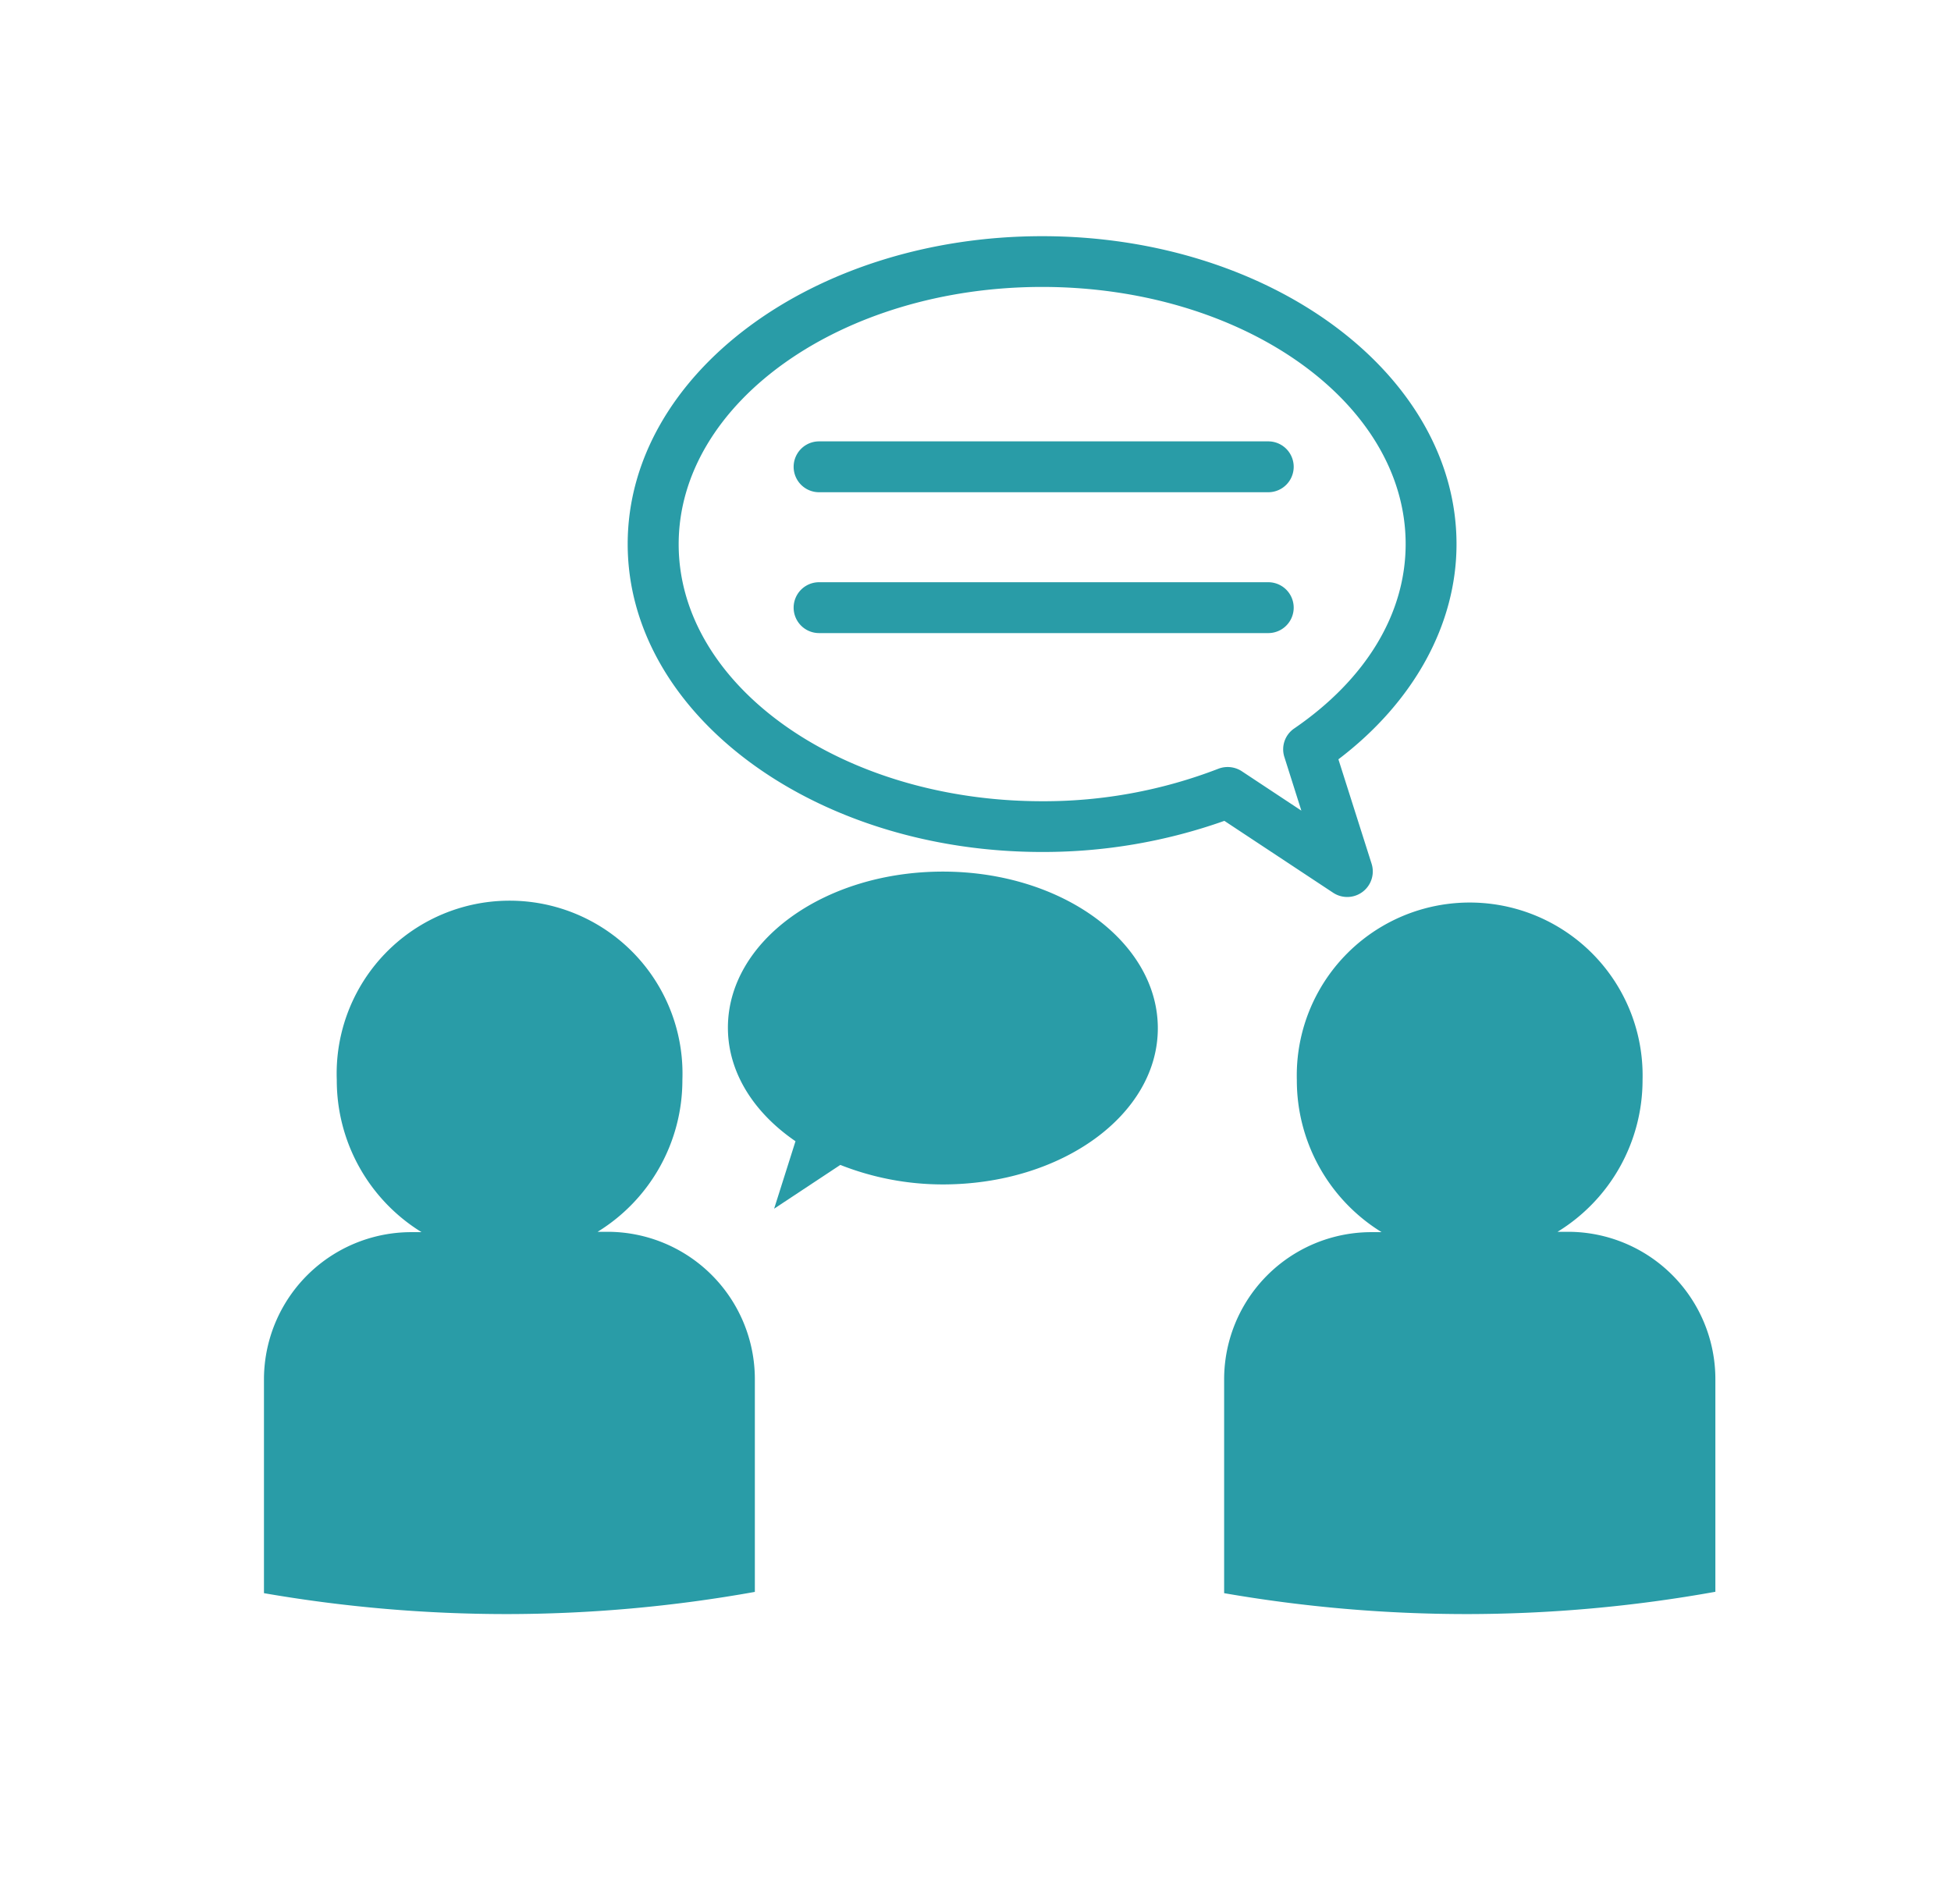
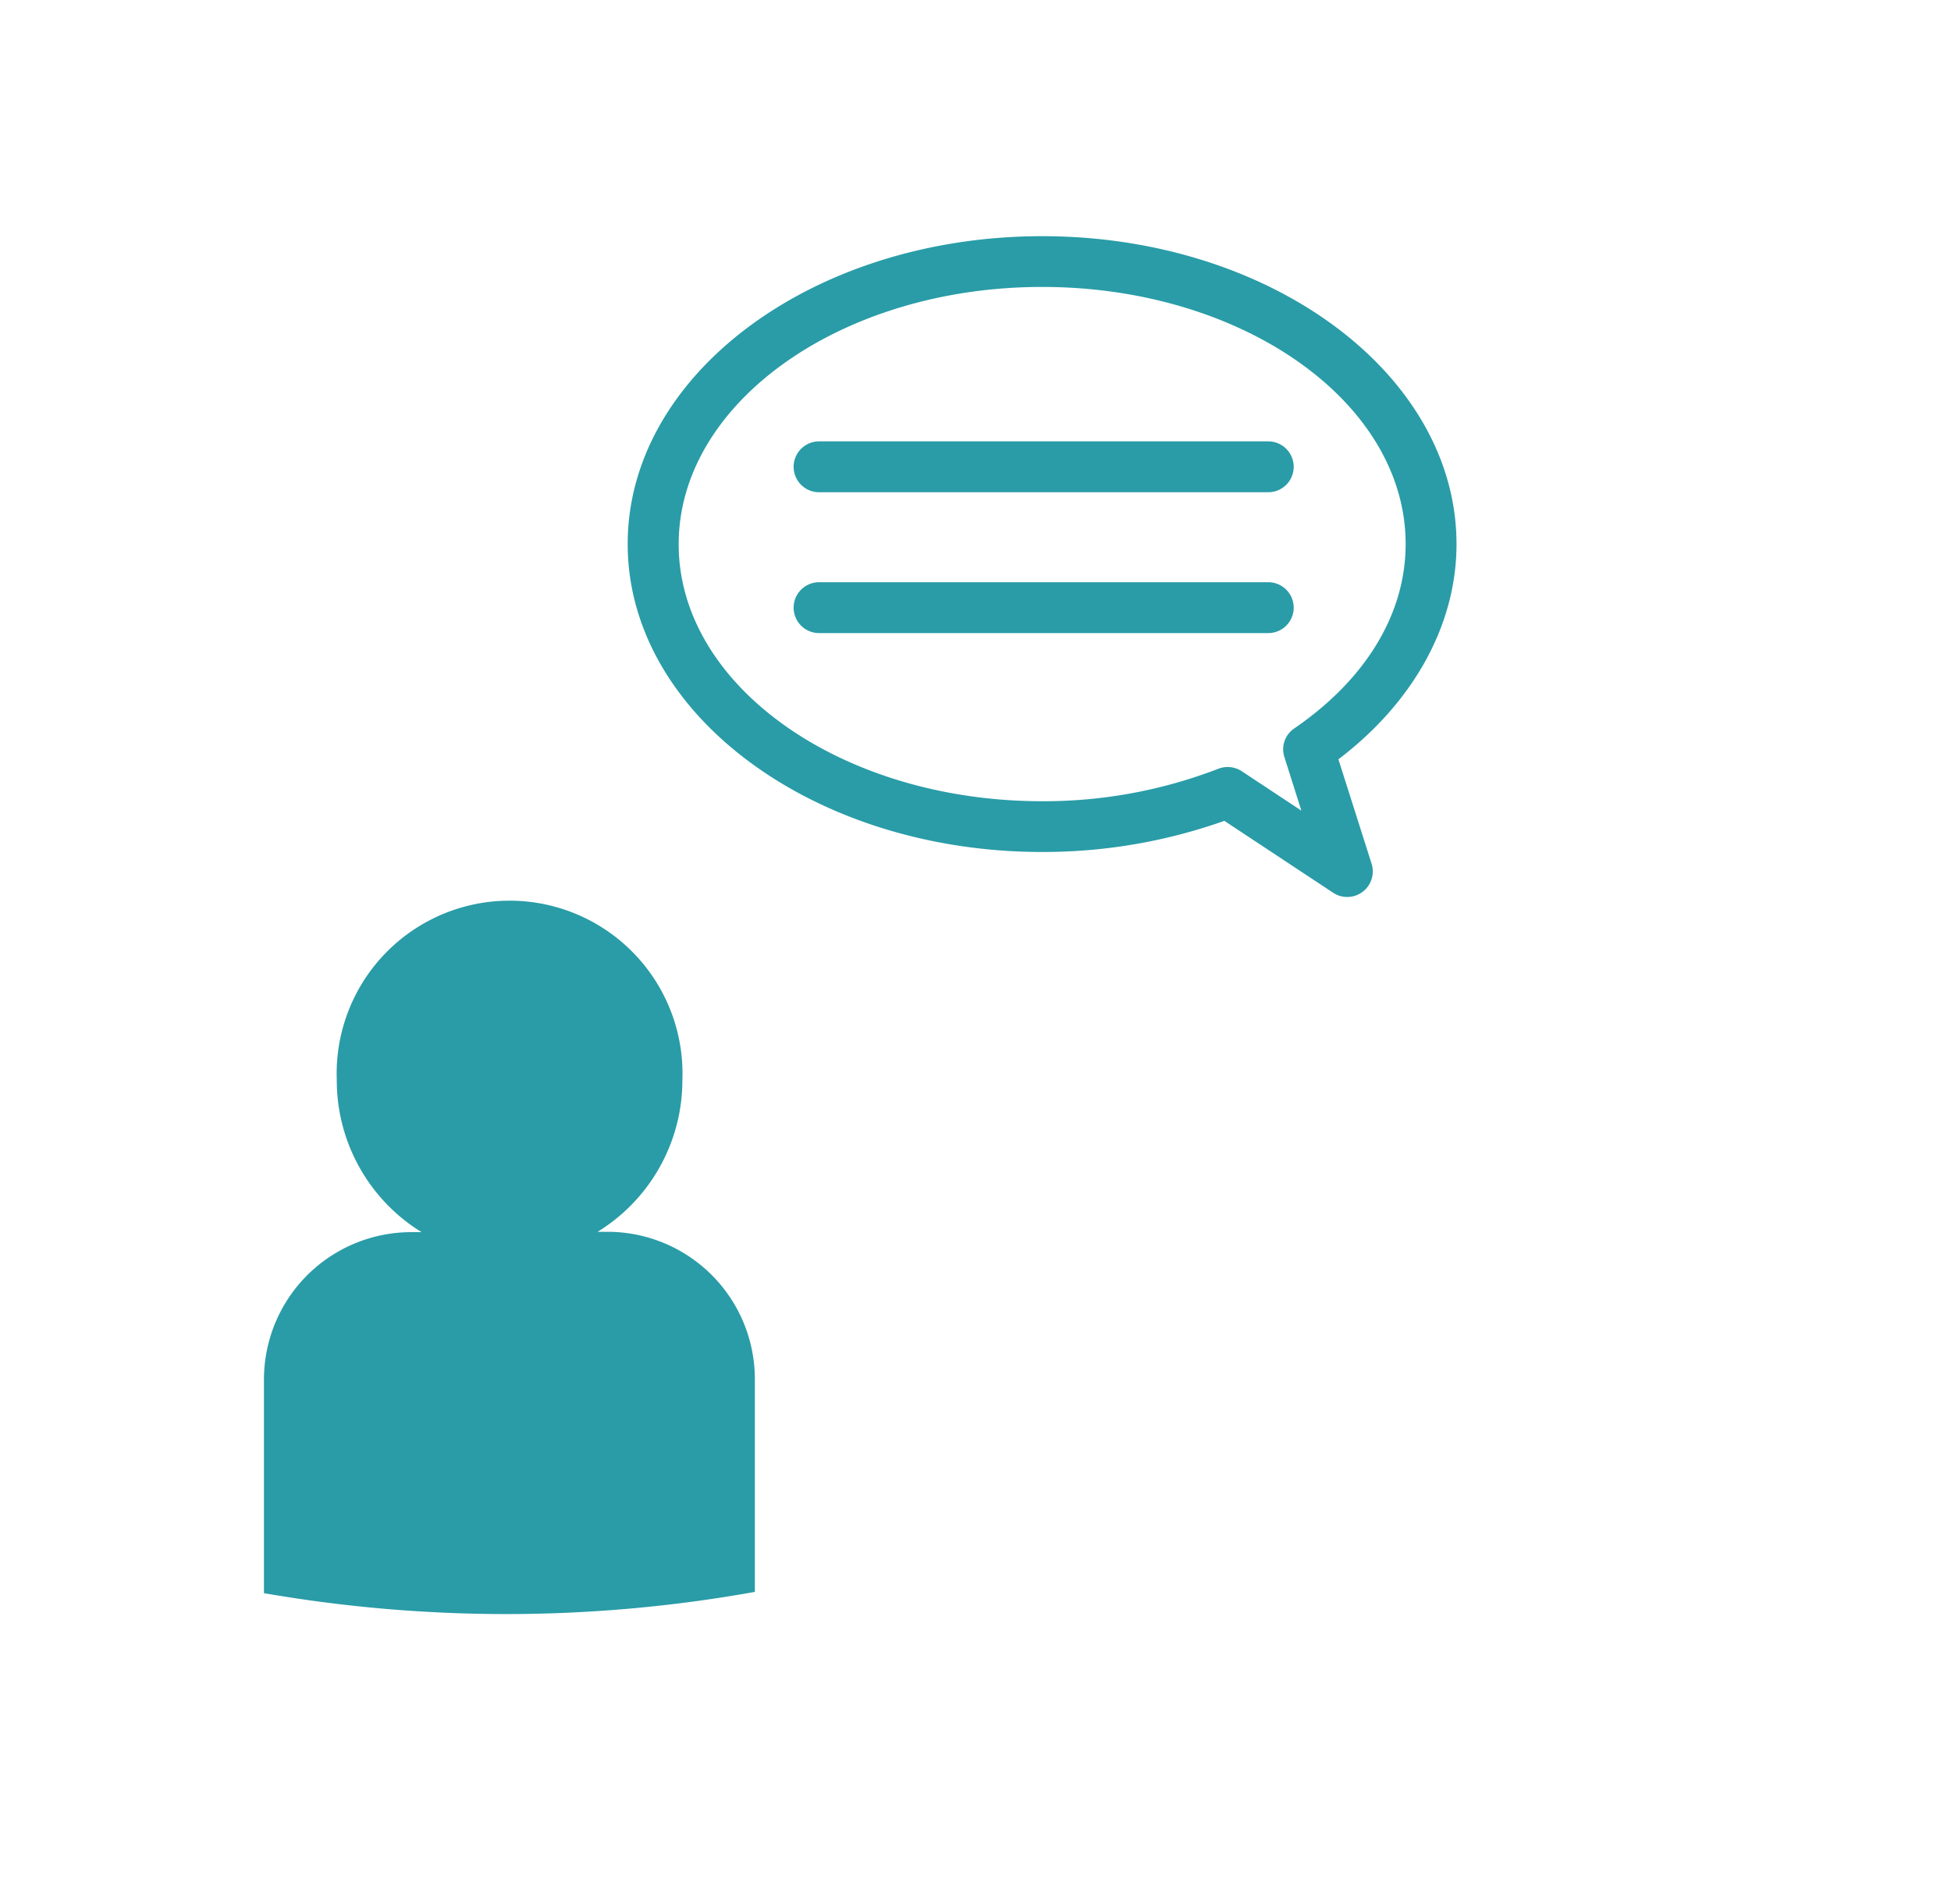
<svg xmlns="http://www.w3.org/2000/svg" id="Layer_1" data-name="Layer 1" viewBox="0 0 168 164">
  <defs>
    <style>.cls-1{fill:#299ca7;}</style>
  </defs>
  <title>student-ambassadors</title>
  <path class="cls-1" d="M52.34,106.08h-.88A15.33,15.33,0,0,0,58.76,93,14.89,14.89,0,1,0,29,93a15.35,15.35,0,0,0,7.3,13.11h-.87a12.69,12.69,0,0,0-12.7,12.69v18.4A122.52,122.52,0,0,0,43.66,139,121.32,121.32,0,0,0,65,137.09V118.77A12.69,12.69,0,0,0,52.34,106.08Z" />
-   <path class="cls-1" d="M135,106.08h-.88A15.33,15.33,0,0,0,141.44,93a14.89,14.89,0,1,0-29.77,0,15.35,15.35,0,0,0,7.3,13.11h-.87a12.68,12.68,0,0,0-12.69,12.69v18.4A122.34,122.34,0,0,0,126.35,139a121.29,121.29,0,0,0,21.36-1.92V118.77A12.69,12.69,0,0,0,135,106.08Z" />
-   <path class="cls-1" d="M81.19,75.06c-10.23,0-18.51,6-18.51,13.44,0,3.86,2.24,7.33,5.82,9.78l-1.84,5.81,5.7-3.77A24,24,0,0,0,81.19,102c10.22,0,18.51-6,18.51-13.45S91.41,75.06,81.19,75.06Z" />
  <path class="cls-1" d="M89.74,73.37a46.63,46.63,0,0,0,15.69-2.68l9.38,6.2a2.2,2.2,0,0,0,3.3-2.5l-2.86-9c6.49-4.93,10.17-11.61,10.17-18.53,0-14.63-16-26.52-35.68-26.52S54.05,32.22,54.05,46.85,70.06,73.37,89.74,73.37Zm0-48.66c17.26,0,31.3,9.93,31.3,22.14,0,6-3.41,11.64-9.59,15.88a2.17,2.17,0,0,0-.85,2.47l1.46,4.61-5.14-3.4a2.23,2.23,0,0,0-2-.21A41.71,41.71,0,0,1,89.74,69c-17.26,0-31.3-9.93-31.3-22.13S72.48,24.71,89.74,24.71Z" />
  <path class="cls-1" d="M70.53,42.39h38.68a2.19,2.19,0,1,0,0-4.38H70.53a2.19,2.19,0,0,0,0,4.38Z" />
  <path class="cls-1" d="M70.53,54.52h38.68a2.19,2.19,0,1,0,0-4.38H70.53a2.19,2.19,0,1,0,0,4.38Z" />
</svg>